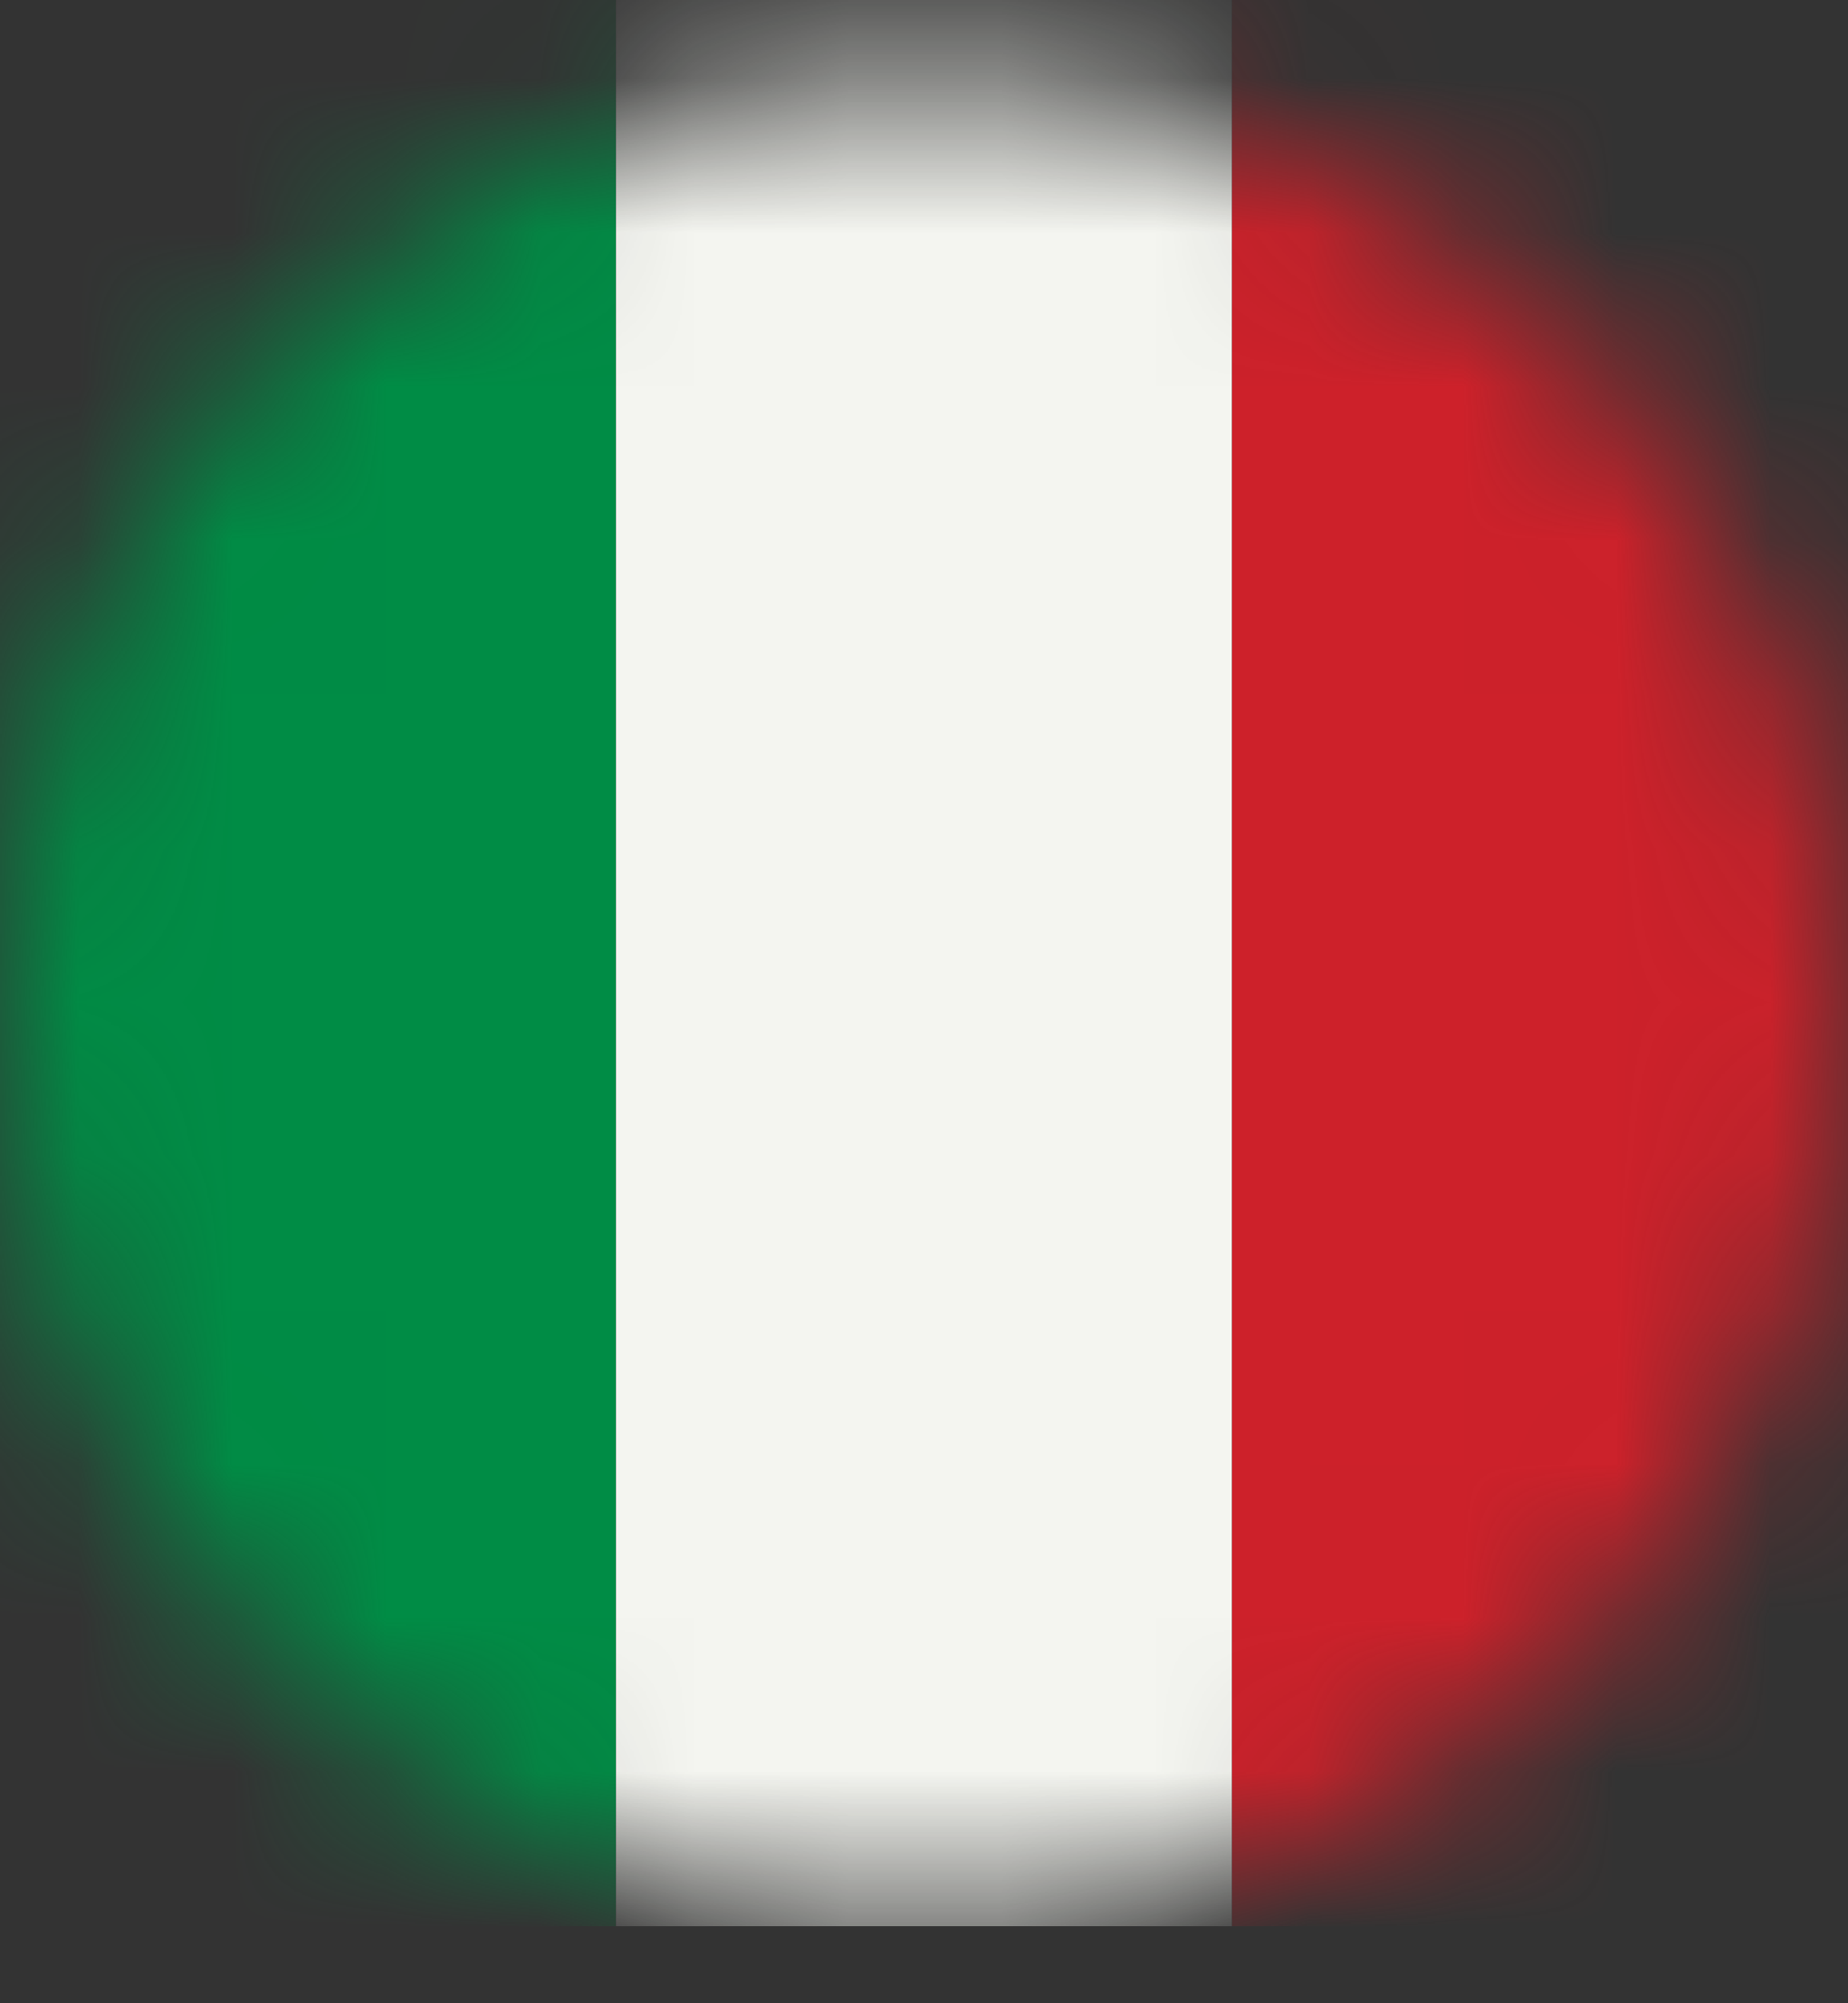
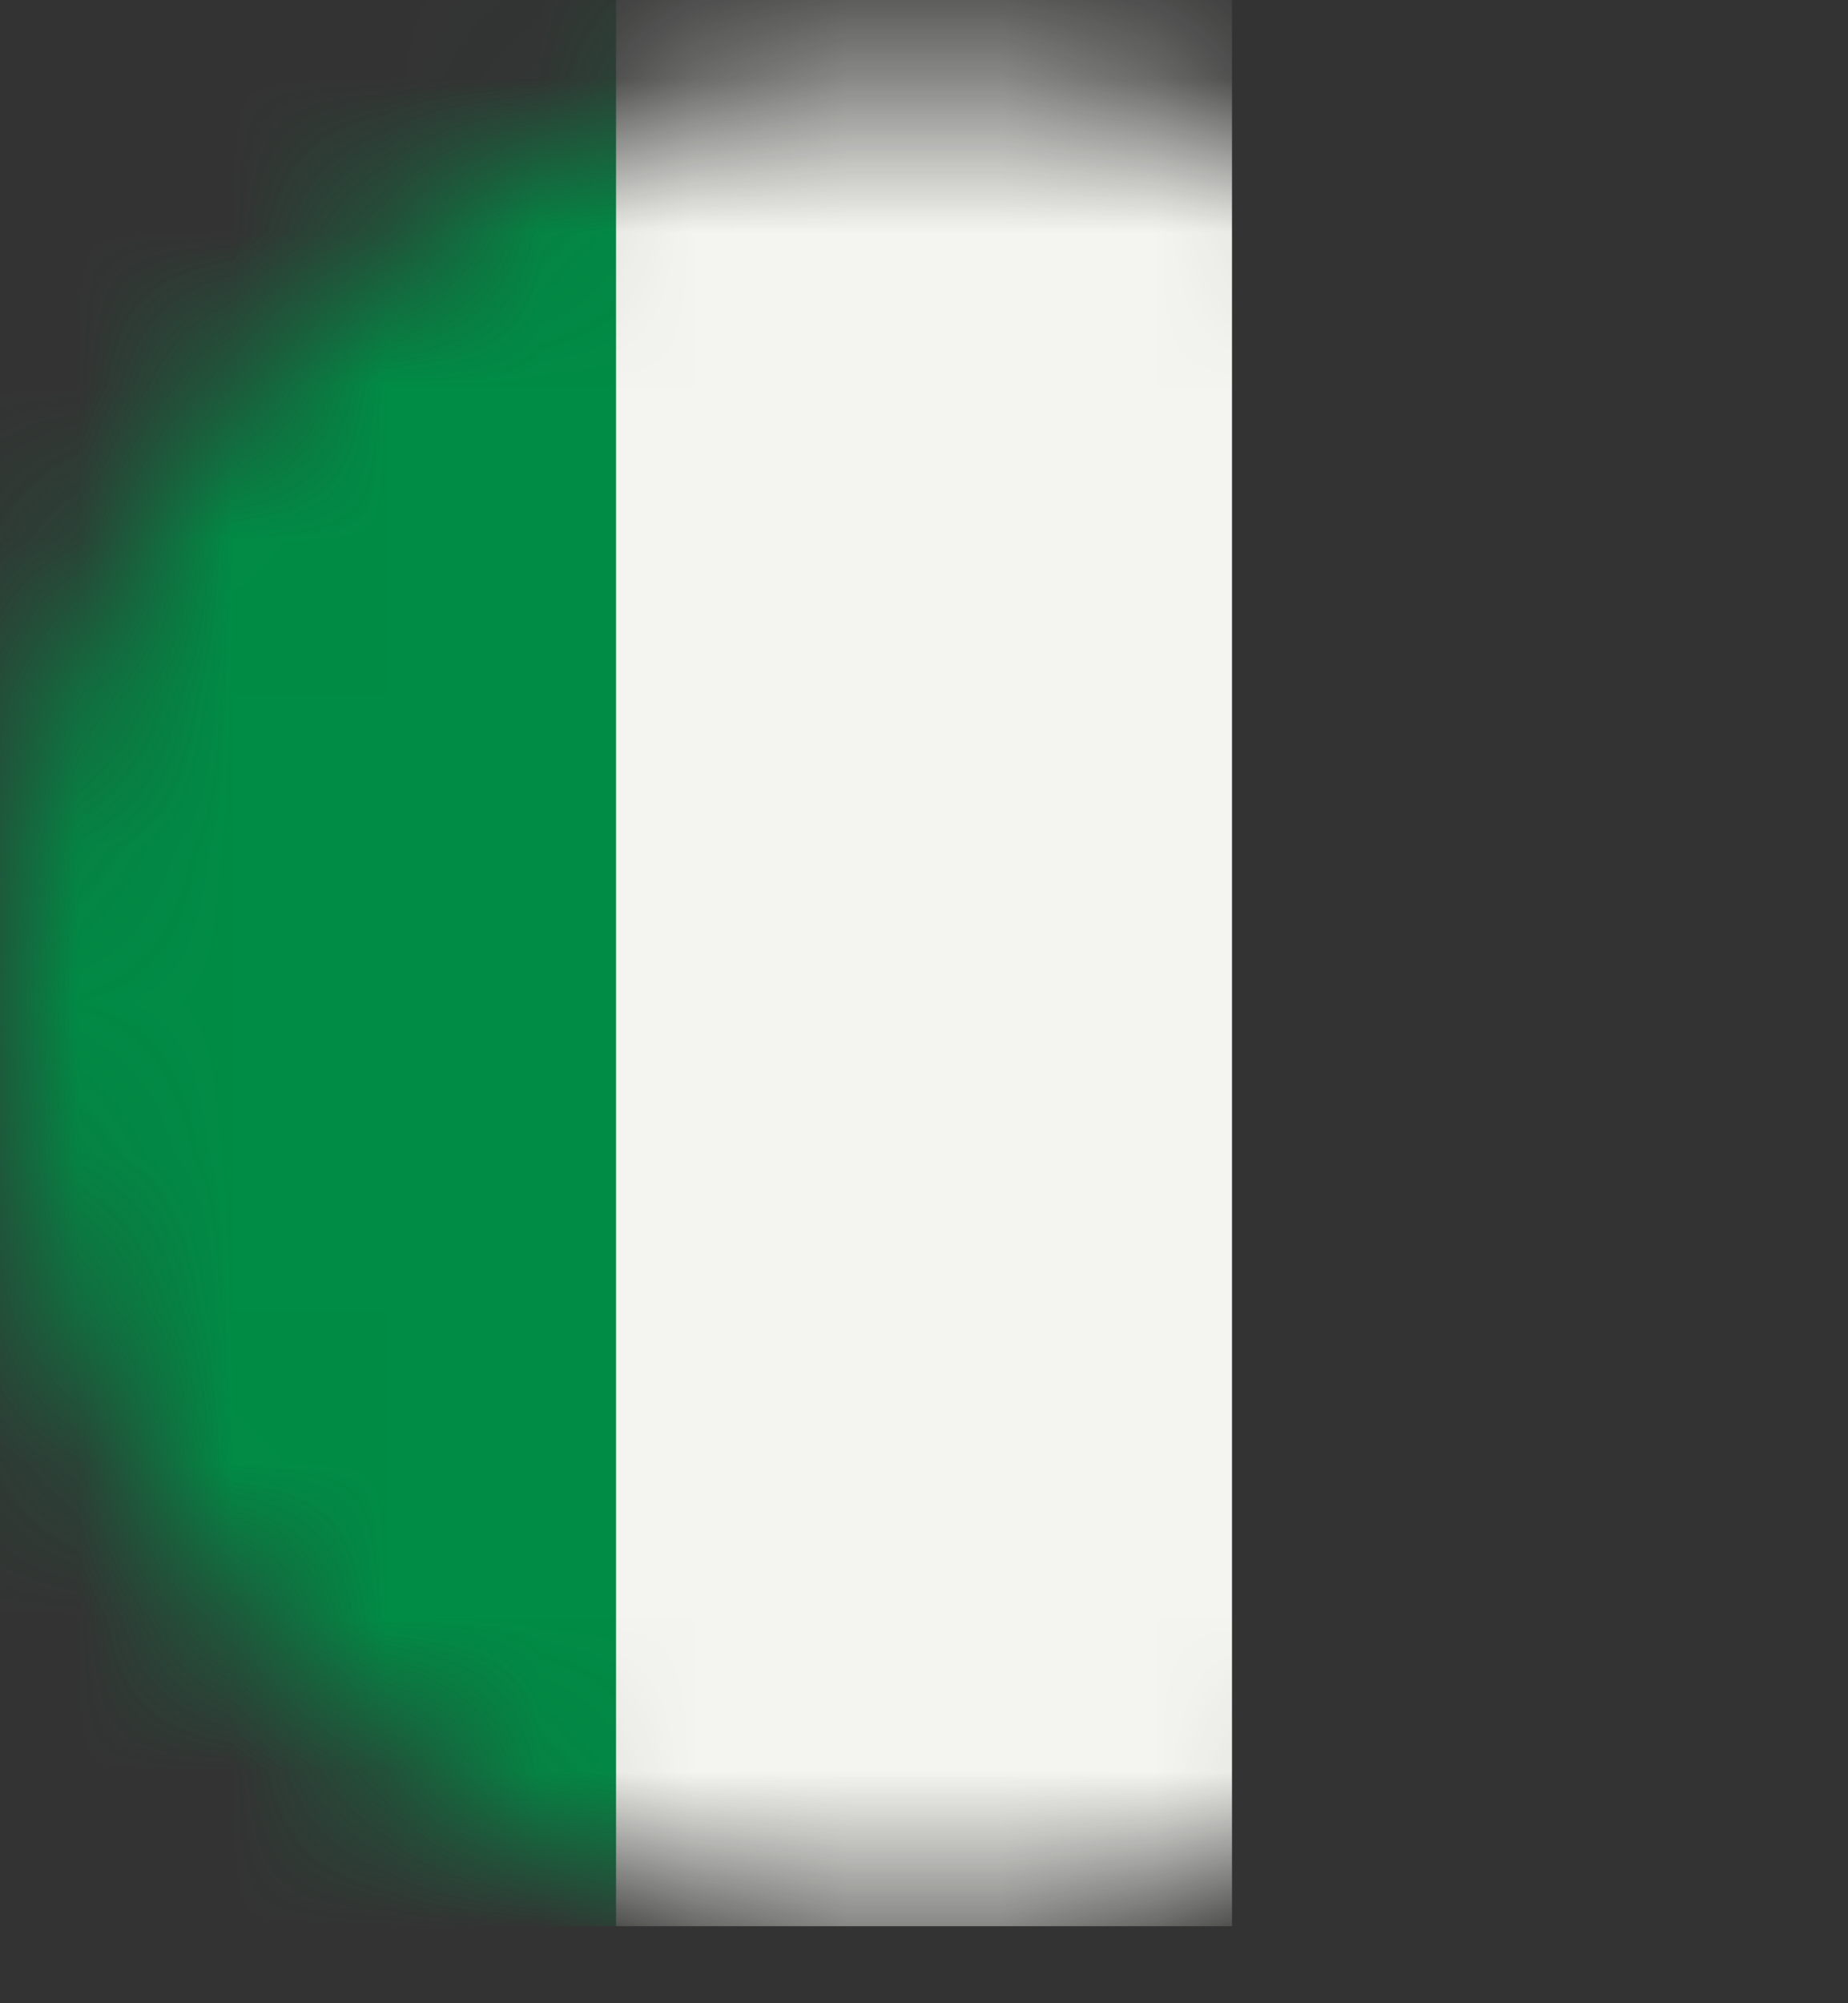
<svg xmlns="http://www.w3.org/2000/svg" width="12" height="13" viewBox="0 0 12 13" fill="none">
  <rect x="0" y="0" width="12" height="13" fill="#333333" stroke="none" />
  <mask id="mask0_457_80659" style="mask-type:alpha" maskUnits="userSpaceOnUse" x="0" y="0" width="12" height="13">
    <circle cx="6" cy="6.5" r="6" fill="#D9D9D9" />
  </mask>
  <g mask="url(#mask0_457_80659)">
    <rect width="4" height="12.5" fill="#008C45" />
    <rect x="4" width="4" height="12.5" fill="#F4F5F0" />
-     <rect x="8" width="4" height="12.5" fill="#CD212A" />
  </g>
</svg>